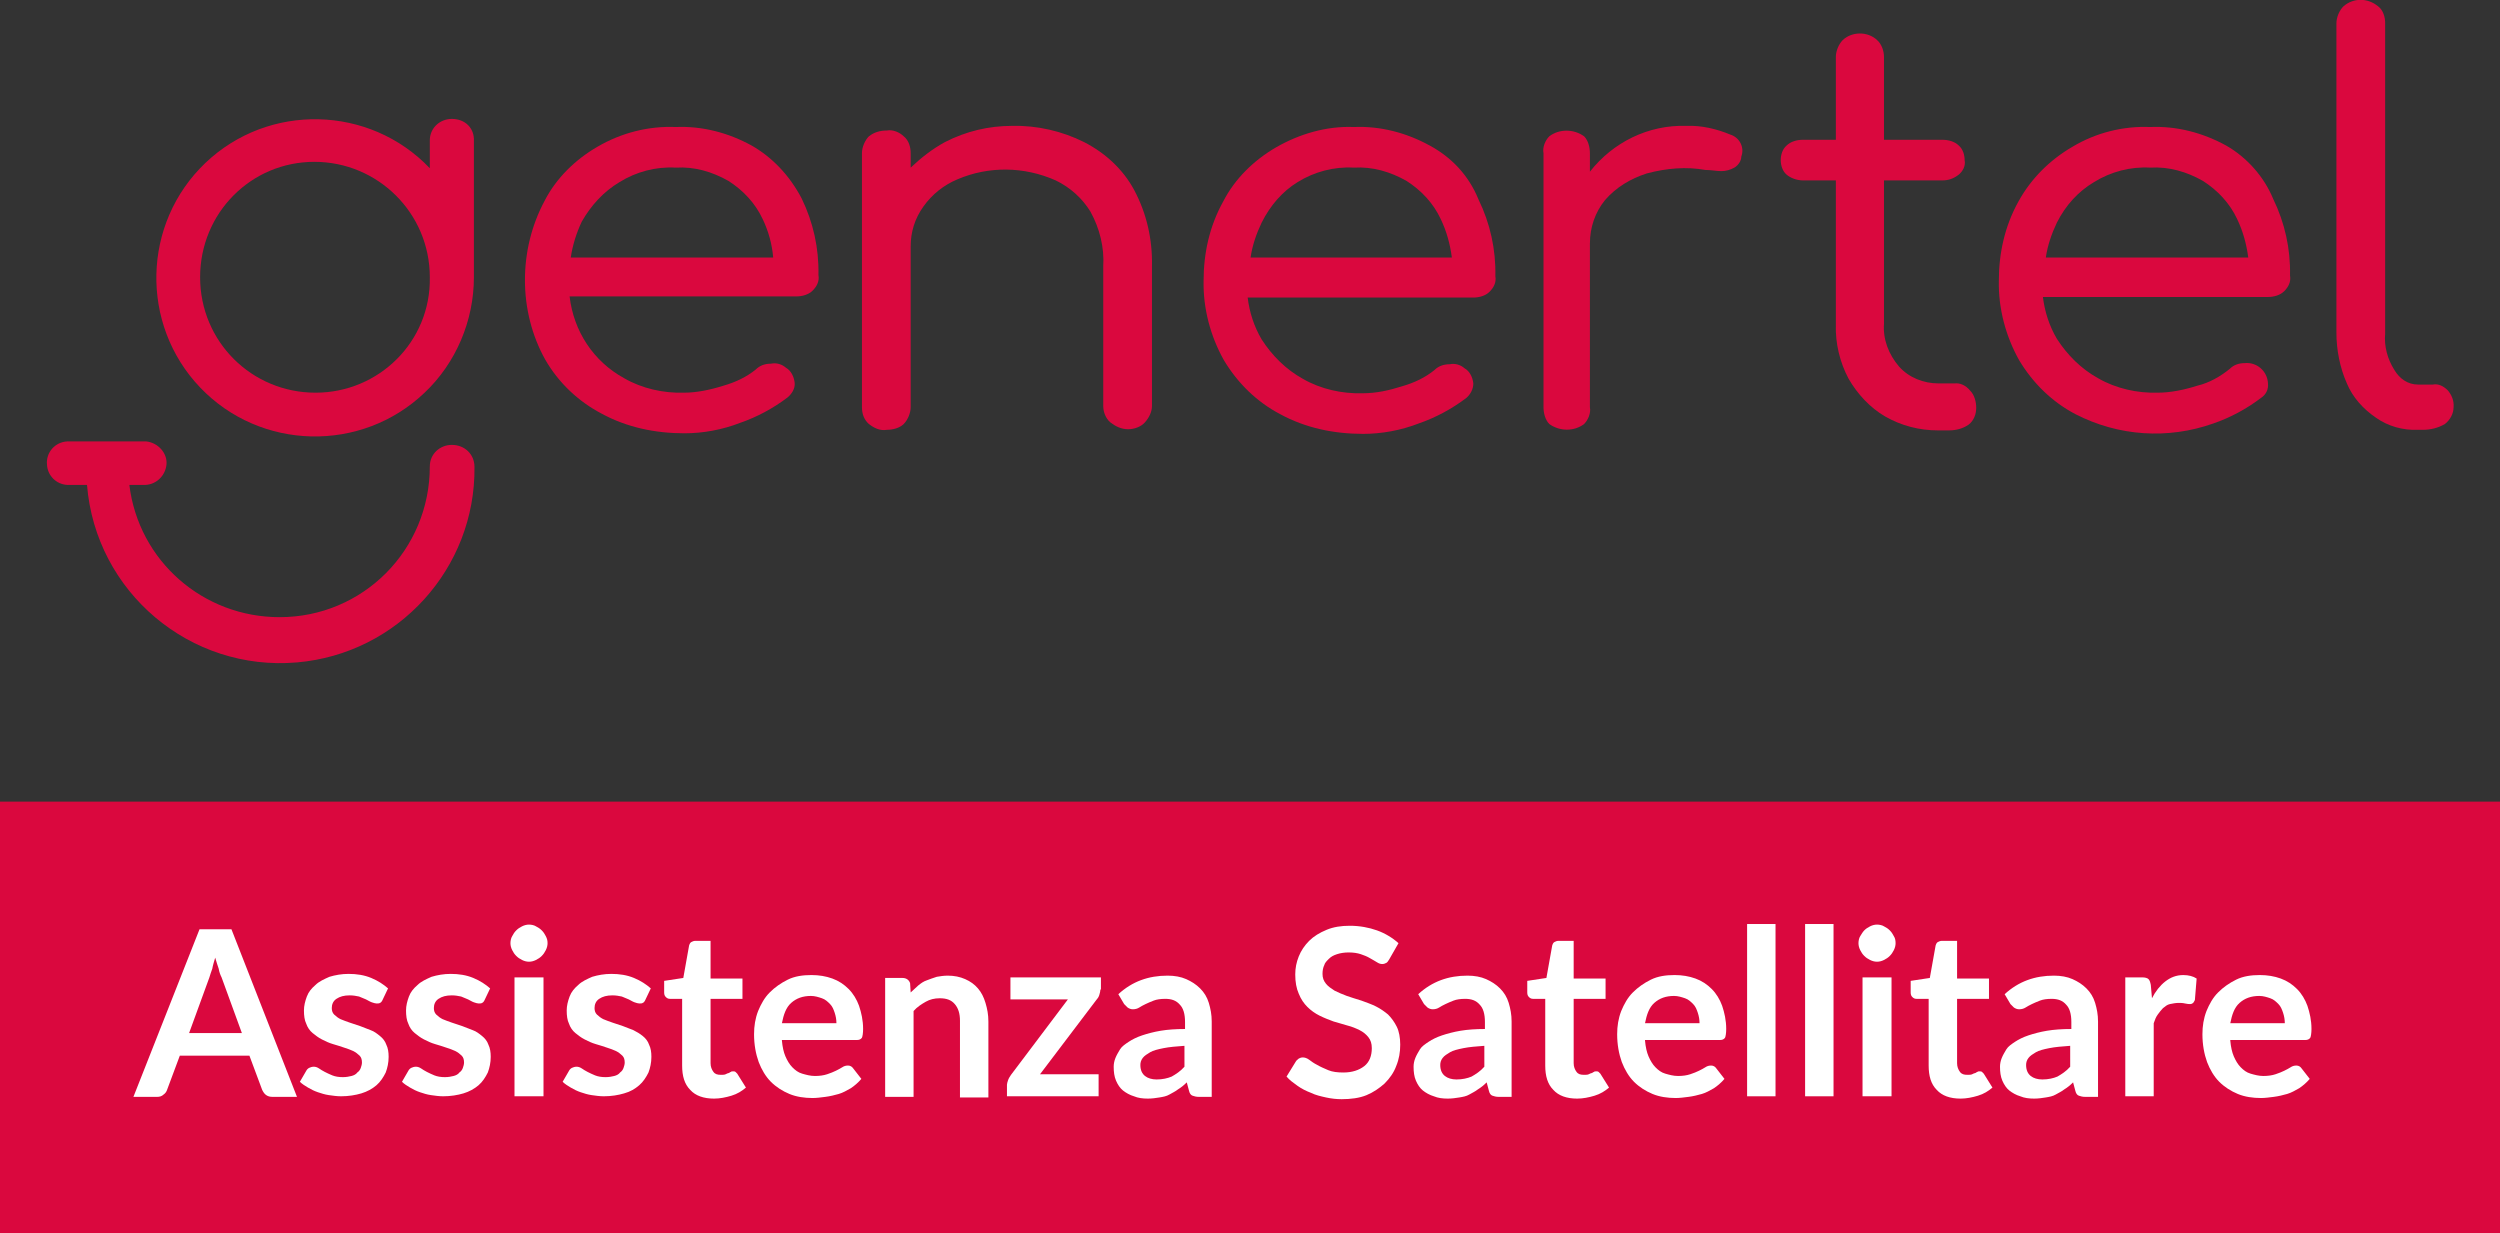
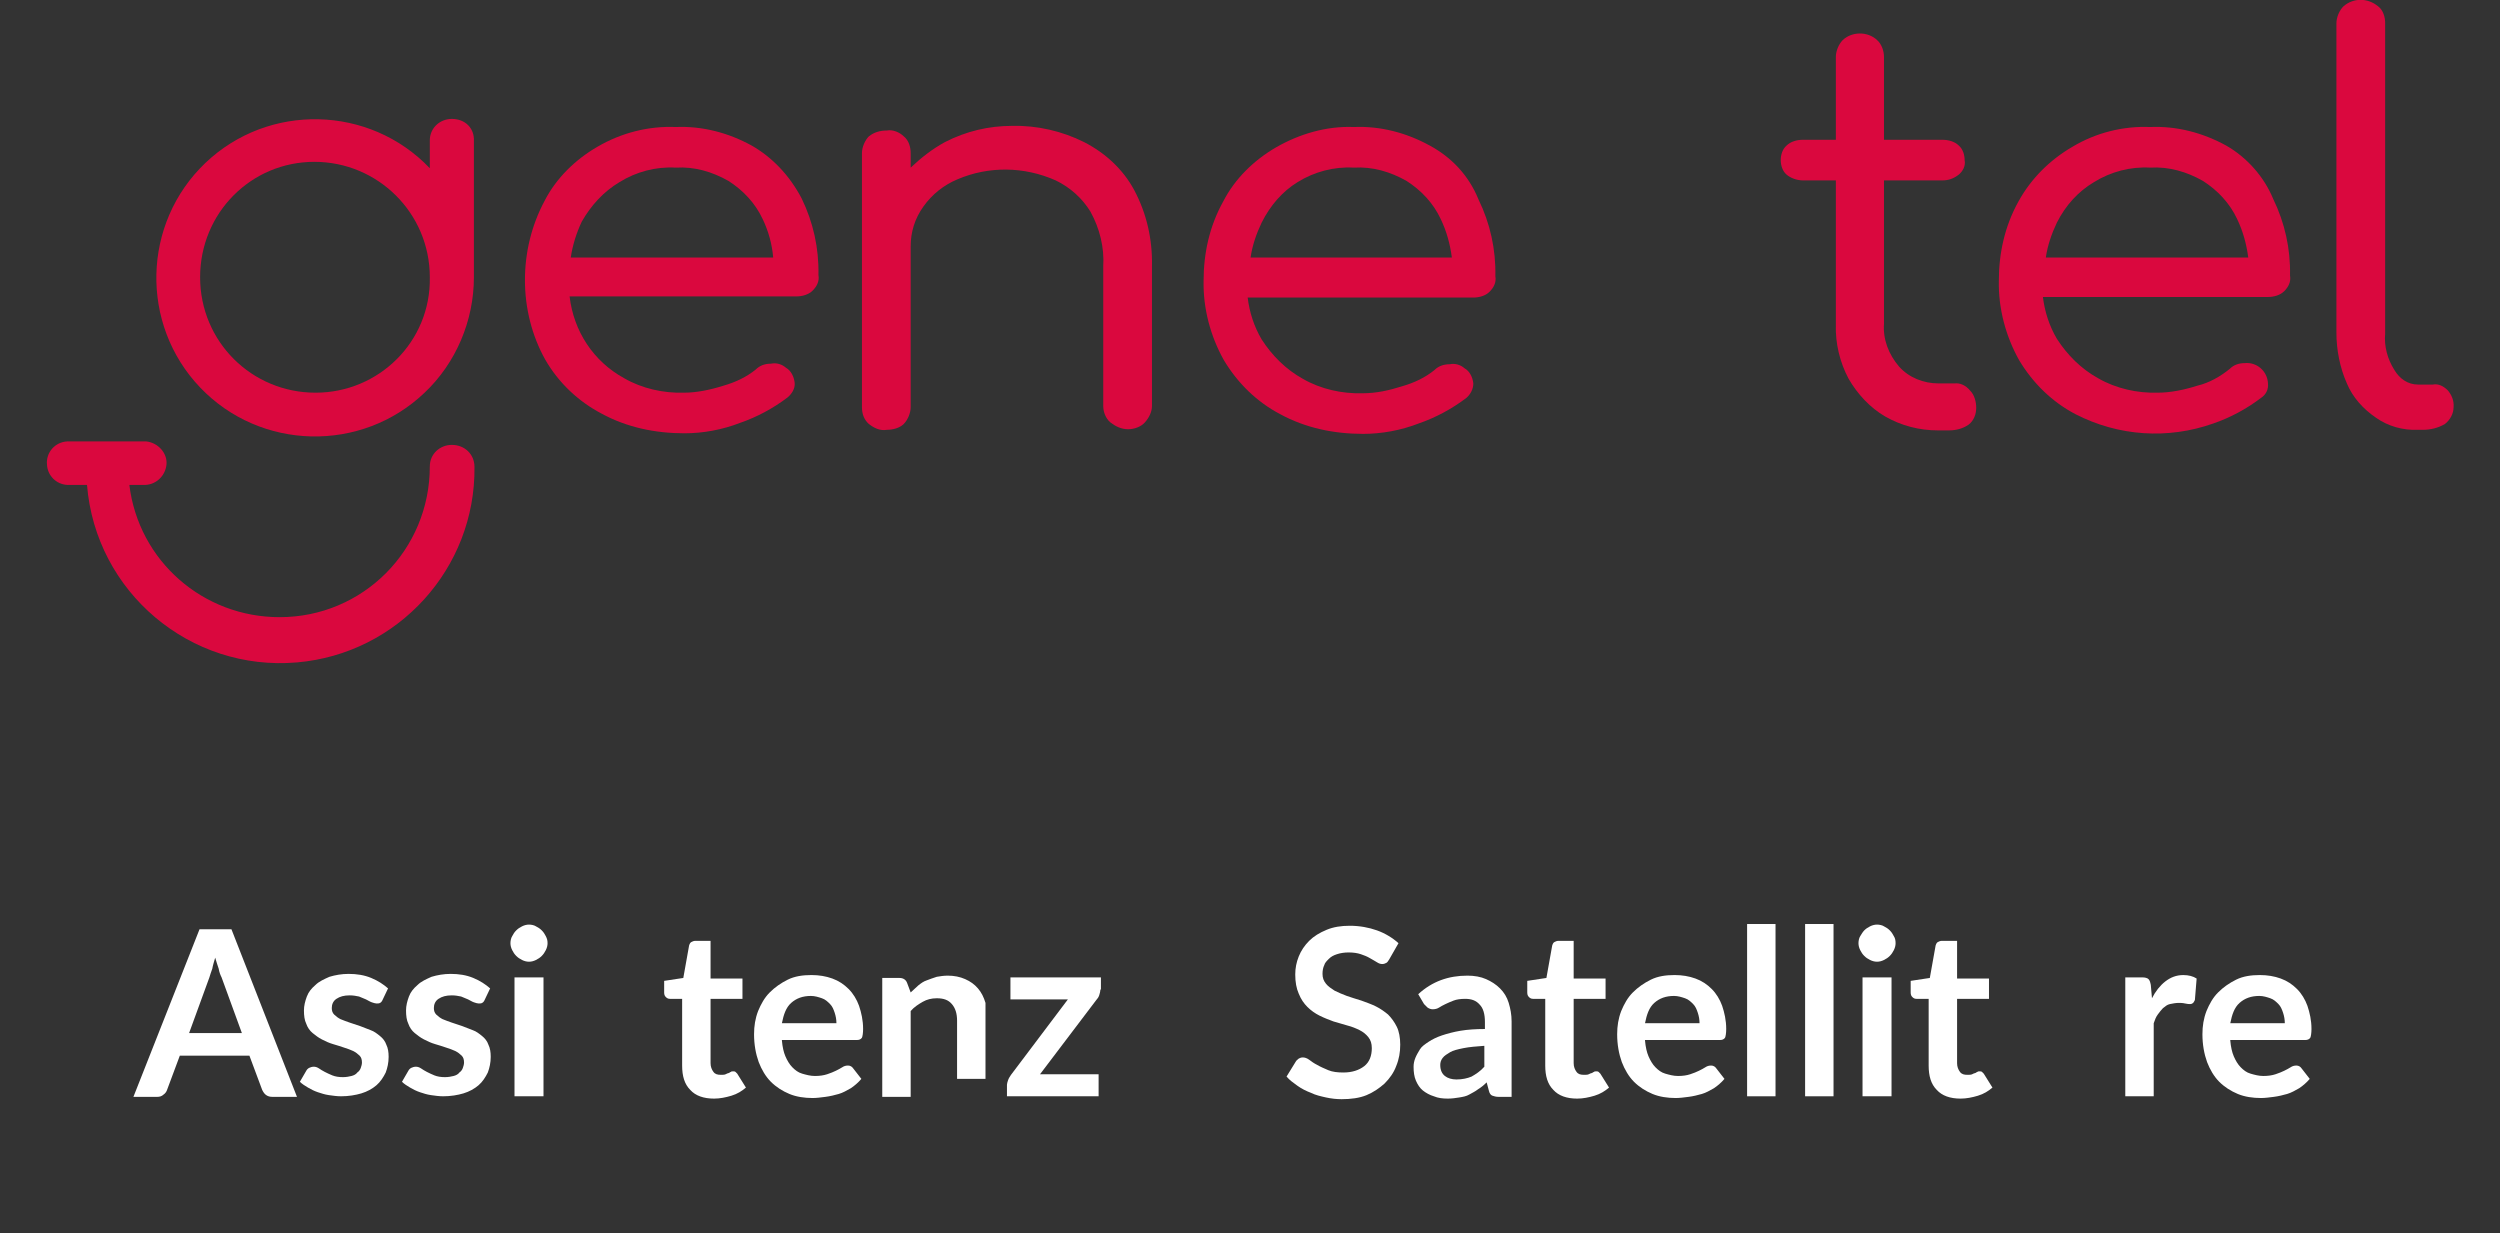
<svg xmlns="http://www.w3.org/2000/svg" version="1.1" id="Livello_1" x="0px" y="0px" viewBox="0 0 431 212.6" style="enable-background:new 0 0 431 212.6;" xml:space="preserve">
  <rect x="0" y="0" width="431" height="212.6" fill="#333333" stroke="none" />
  <style type="text/css">
	.st0{fill:#DA083E;}
	.st1{enable-background:new    ;}
	.st2{fill:#FFFFFF;}
</style>
  <g>
-     <rect y="138.2" class="st0" width="431" height="74.4" />
    <g>
      <path class="st0" d="M77.9,76.7c-2.1,0-3.8,1.6-3.8,3.7l0,0c0,14.4-11.5,26-25.9,26c-13.2,0-24.3-9.7-25.9-22.8h2.4    c2.1,0.1,3.8-1.5,4-3.5s-1.5-3.8-3.5-4H11.6c-2.1,0.1-3.7,1.9-3.5,4c0.1,1.9,1.6,3.4,3.5,3.5H15c1.5,18.5,17.8,32.2,36.2,30.6    C68.6,112.7,82,98,81.8,80.5C81.8,78.3,80.1,76.7,77.9,76.7L77.9,76.7L77.9,76.7z" />
      <path class="st0" d="M77.9,20.5c-2.1,0-3.8,1.6-3.8,3.7l0,0V29c-10.4-10.9-27.8-11.3-38.7-0.9s-11.3,27.8-0.9,38.7    s27.8,11.3,38.7,0.9c5.4-5.1,8.5-12.4,8.5-19.9V24.3C81.8,22.1,80.2,20.5,77.9,20.5L77.9,20.5L77.9,20.5z M54.4,67.7    c-11,0-19.9-8.8-19.9-19.9s8.8-19.9,19.7-19.9s19.9,8.8,19.9,19.9l0,0C74.3,58.9,65.3,67.7,54.4,67.7z" />
      <path class="st0" d="M129.6,25.1c-4-2.2-8.5-3.4-13.1-3.2c-4.7-0.2-9.4,1-13.5,3.4c-3.8,2.2-7.1,5.4-9.1,9.3    c-2.3,4.3-3.4,9-3.4,13.7c0,4.8,1.2,9.6,3.5,13.7c2.3,4,5.7,7.2,9.7,9.3c4.4,2.4,9.3,3.4,14.3,3.4c3.2,0,6.5-0.6,9.6-1.8    c2.9-1,5.7-2.5,8.2-4.4c0.7-0.6,1.3-1.5,1.2-2.5s-0.6-2.1-1.5-2.6c-0.7-0.6-1.6-0.9-2.6-0.7c-1,0-1.9,0.3-2.6,1    c-1.6,1.3-3.5,2.2-5.6,2.8c-2.2,0.7-4.6,1.2-6.8,1.2c-3.5,0.1-7.2-0.7-10.3-2.5c-5.3-2.9-8.7-8.1-9.4-14.1h39.1c1,0,2.1-0.3,2.8-1    s1.2-1.6,1-2.7c0.1-4.6-0.9-9.1-2.9-13.2C136.1,30.2,133.1,27.1,129.6,25.1L129.6,25.1z M106.8,31.4c2.9-1.8,6.3-2.7,9.7-2.5    c3.2-0.2,6.3,0.7,9.1,2.3c2.5,1.6,4.6,3.8,5.9,6.6c1,2.1,1.6,4.3,1.8,6.6H98.4c0.3-2.1,1-4.3,1.9-6.2    C101.9,35.4,104.1,33,106.8,31.4L106.8,31.4z" />
      <path class="st0" d="M186.9,24.5c-3.8-1.9-8.1-2.9-12.4-2.8c-4,0-7.9,0.9-11.6,2.8c-2.2,1.2-4.1,2.7-5.9,4.4v-2.5    c0-1-0.3-2.2-1.2-2.9c-0.7-0.7-1.9-1.2-2.9-1c-1.2,0-2.2,0.3-3.1,1c-0.7,0.7-1.2,1.9-1.2,2.9v43.8c0,1.2,0.4,2.2,1.2,2.9    c0.9,0.7,1.9,1.2,3.1,1c1,0,2.2-0.3,2.9-1s1.2-1.9,1.2-2.9V42.5c0-2.5,0.7-4.8,2.2-6.9s3.5-3.7,5.9-4.7c5.4-2.3,11.5-2.2,16.9,0.2    c2.5,1.2,4.6,3.1,6,5.4c1.6,2.9,2.4,6.2,2.2,9.4V70c0,1,0.4,2.1,1.2,2.8c0.9,0.7,1.9,1.2,3.1,1.2c1,0,2.2-0.4,2.9-1.2    s1.2-1.8,1.2-2.8V45.9c0.1-4.6-0.9-9.1-3.1-13.2C193.6,29.2,190.6,26.4,186.9,24.5L186.9,24.5L186.9,24.5z" />
      <path class="st0" d="M246.5,25.1c-4-2.2-8.5-3.4-13.1-3.2c-4.7-0.2-9.4,1.2-13.4,3.5c-3.8,2.2-7.1,5.4-9.1,9.3    c-2.4,4.3-3.4,9-3.4,13.7c-0.1,4.8,1.2,9.6,3.5,13.7c2.4,4,5.7,7.2,9.7,9.3c4.4,2.4,9.3,3.4,14.3,3.4c3.2,0,6.5-0.6,9.6-1.8    c2.9-1,5.7-2.5,8.2-4.4c0.7-0.6,1.2-1.5,1.2-2.5c-0.1-1-0.6-2.1-1.5-2.6c-0.7-0.6-1.6-0.9-2.6-0.7c-1,0-1.9,0.3-2.6,1    c-1.6,1.3-3.5,2.2-5.6,2.8c-2.2,0.7-4.4,1.2-6.8,1.2c-3.5,0.1-7.2-0.7-10.3-2.5c-2.9-1.6-5.3-4-7.1-6.8c-1.3-2.2-2.1-4.7-2.4-7.2    H254c1,0,2.1-0.3,2.8-1s1.2-1.6,1-2.7c0.1-4.6-0.9-9.1-2.9-13.2C253.2,30.2,250.2,27.1,246.5,25.1L246.5,25.1L246.5,25.1z     M223.7,31.4c2.9-1.8,6.3-2.7,9.7-2.5c3.2-0.2,6.3,0.7,9.1,2.3c2.5,1.6,4.6,3.8,5.9,6.6c1,2.1,1.6,4.3,1.9,6.6h-34.7    c0.3-2.1,1-4.1,1.9-6C219,35.4,221.1,33,223.7,31.4L223.7,31.4L223.7,31.4z" />
-       <path class="st0" d="M298.3,23.2c-2.4-1-5-1.6-7.6-1.5c-6.5-0.2-12.6,2.8-16.6,7.9v-3.2c0-1-0.3-2.2-1-2.9c-1.8-1.3-4.3-1.3-6,0    c-0.7,0.7-1.2,1.9-1,2.9v43.8c0,1,0.3,2.2,1,2.9c1.8,1.3,4.3,1.3,6,0c0.7-0.7,1.2-1.9,1-2.9V42c0-2.8,0.9-5.4,2.6-7.5    c1.9-2.2,4.4-3.7,7.2-4.6c3.4-0.9,6.8-1.2,10.1-0.6c1,0,1.9,0.2,2.8,0.2c0.7,0,1.5-0.2,2.2-0.6s1.2-1.2,1.2-1.9    C300.8,25.4,299.9,23.7,298.3,23.2L298.3,23.2z" />
      <path class="st0" d="M337,66.1h-2.8c-2.6,0-5.1-1-6.8-2.9c-1.8-2.1-2.8-4.7-2.6-7.4V31.1h10.1c1,0,1.9-0.3,2.8-1    c0.7-0.6,1.2-1.5,1-2.5c0-0.9-0.3-1.9-1-2.5c-0.7-0.7-1.8-1-2.8-1h-10.1V9.8c0-1-0.4-2.2-1.2-2.9c-1.6-1.5-4.3-1.5-5.9,0    c-0.7,0.7-1.2,1.9-1.2,2.9v14.3h-5.7c-1,0-2.1,0.3-2.8,1c-0.7,0.6-1,1.6-1,2.5s0.3,1.9,1,2.5s1.8,1,2.8,1h5.7V56    c-0.1,3.2,0.7,6.5,2.2,9.3c1.5,2.6,3.7,5,6.3,6.5c2.8,1.6,5.9,2.4,9.1,2.4h1.9c1.2,0,2.4-0.3,3.4-1c0.9-0.7,1.3-1.8,1.3-2.9    c0-1-0.3-2.2-1-2.9C338.9,66.4,337.9,66,337,66.1L337,66.1L337,66.1z" />
      <path class="st0" d="M383.8,25.1c-4-2.2-8.5-3.4-13.1-3.2c-4.7-0.2-9.4,1-13.4,3.4c-3.8,2.2-7.1,5.4-9.3,9.4    c-2.4,4.3-3.4,9-3.4,13.7c-0.1,4.8,1.2,9.6,3.5,13.7c2.4,4,5.7,7.2,9.7,9.3c7.4,3.8,15.9,4.4,23.8,1.6c2.9-1,5.7-2.5,8.2-4.4    c0.9-0.6,1.3-1.5,1.2-2.5c-0.1-2.1-1.9-3.7-4-3.5l0,0c-1,0-1.9,0.3-2.6,1c-1.6,1.3-3.5,2.4-5.6,2.9c-2.2,0.7-4.6,1.2-6.8,1.2    c-3.5,0.1-7.2-0.7-10.3-2.5c-2.9-1.6-5.3-4-7.1-6.8c-1.3-2.2-2.1-4.7-2.4-7.2H391c1,0,2.1-0.3,2.8-1s1.2-1.6,1-2.7    c0.1-4.6-0.9-9.1-2.9-13.2C390.3,30.4,387.3,27.1,383.8,25.1L383.8,25.1L383.8,25.1z M361,31.4c2.9-1.8,6.3-2.7,9.7-2.5    c3.2-0.2,6.3,0.7,9.1,2.3c2.5,1.6,4.6,3.8,5.9,6.6c1,2.1,1.6,4.3,1.9,6.6h-34.9c0.3-2.1,1-4.1,1.9-6C356.1,35.4,358.3,33,361,31.4    L361,31.4L361,31.4z" />
      <path class="st0" d="M422,67.3c-0.7-0.7-1.6-1.2-2.6-1h-2.5c-1.8,0-3.2-1-4.1-2.5c-1.2-1.9-1.8-4.1-1.6-6.3V4c0-1-0.3-2.2-1.2-2.9    c-1.8-1.5-4.3-1.5-6,0c-0.7,0.7-1.2,1.9-1.2,2.9v53.4c0,2.9,0.6,6,1.8,8.7c1,2.4,2.8,4.4,5,5.9c2.1,1.5,4.7,2.2,7.2,2.1h0.9    c1.3,0,2.6-0.3,3.8-1c0.9-0.7,1.5-1.8,1.5-2.9C423.1,69,422.6,68,422,67.3L422,67.3z" />
    </g>
    <g>
      <g>
        <g class="st1">
          <path class="st2" d="M51.2,189.1H47c-0.5,0-0.8-0.1-1.1-0.3s-0.5-0.5-0.7-0.9L43,182H31l-2.2,5.9c-0.1,0.3-0.3,0.6-0.6,0.8      c-0.3,0.3-0.7,0.4-1.1,0.4H23l11.4-28.9h5.5L51.2,189.1z M41.7,178.1l-3.5-9.6c-0.2-0.4-0.4-0.9-0.5-1.5      c-0.2-0.6-0.4-1.2-0.6-1.9c-0.2,0.7-0.4,1.3-0.5,1.9c-0.2,0.6-0.4,1.1-0.5,1.5l-3.5,9.6H41.7z" />
          <path class="st2" d="M65.9,172.5c-0.1,0.2-0.3,0.4-0.4,0.4c-0.1,0.1-0.3,0.1-0.6,0.1c-0.2,0-0.5-0.1-0.8-0.2      c-0.3-0.1-0.6-0.3-1-0.5s-0.8-0.3-1.2-0.5c-0.5-0.1-1-0.2-1.6-0.2c-1,0-1.7,0.2-2.3,0.6s-0.8,1-0.8,1.6c0,0.4,0.1,0.8,0.4,1.1      c0.3,0.3,0.7,0.6,1.1,0.8c0.5,0.2,1,0.4,1.6,0.6c0.6,0.2,1.2,0.4,1.8,0.6c0.6,0.2,1.2,0.5,1.8,0.7c0.6,0.2,1.1,0.6,1.6,1      s0.9,0.9,1.1,1.5c0.3,0.6,0.4,1.3,0.4,2.1c0,1-0.2,1.9-0.5,2.7c-0.4,0.8-0.9,1.6-1.6,2.2c-0.7,0.6-1.6,1.1-2.6,1.4      c-1,0.3-2.2,0.5-3.5,0.5c-0.7,0-1.4-0.1-2.1-0.2s-1.3-0.3-1.9-0.5c-0.6-0.2-1.2-0.5-1.7-0.8s-1-0.6-1.4-1l1.1-1.9      c0.1-0.2,0.3-0.4,0.5-0.5s0.5-0.2,0.8-0.2s0.6,0.1,0.9,0.3c0.3,0.2,0.6,0.4,1,0.6c0.4,0.2,0.8,0.4,1.3,0.6      c0.5,0.2,1.1,0.3,1.8,0.3c0.6,0,1.1-0.1,1.5-0.2c0.4-0.1,0.8-0.3,1-0.6c0.3-0.2,0.5-0.5,0.6-0.8s0.2-0.6,0.2-0.9      c0-0.5-0.1-0.9-0.4-1.2c-0.3-0.3-0.7-0.6-1.1-0.8s-1-0.4-1.6-0.6c-0.6-0.2-1.2-0.4-1.9-0.6s-1.3-0.5-1.9-0.8      c-0.6-0.3-1.1-0.7-1.6-1.1c-0.5-0.4-0.9-1-1.1-1.6c-0.3-0.6-0.4-1.4-0.4-2.3c0-0.8,0.2-1.6,0.5-2.4c0.3-0.8,0.8-1.4,1.5-2      c0.6-0.6,1.5-1,2.4-1.4c1-0.3,2.1-0.5,3.3-0.5c1.4,0,2.7,0.2,3.9,0.7c1.2,0.5,2.1,1.1,2.9,1.8L65.9,172.5z" />
          <path class="st2" d="M83.5,172.5c-0.1,0.2-0.3,0.4-0.4,0.4c-0.1,0.1-0.3,0.1-0.6,0.1c-0.2,0-0.5-0.1-0.8-0.2      c-0.3-0.1-0.6-0.3-1-0.5s-0.8-0.3-1.2-0.5c-0.5-0.1-1-0.2-1.6-0.2c-1,0-1.7,0.2-2.3,0.6s-0.8,1-0.8,1.6c0,0.4,0.1,0.8,0.4,1.1      s0.7,0.6,1.1,0.8c0.5,0.2,1,0.4,1.6,0.6c0.6,0.2,1.2,0.4,1.8,0.6c0.6,0.2,1.2,0.5,1.8,0.7s1.1,0.6,1.6,1s0.9,0.9,1.1,1.5      c0.3,0.6,0.4,1.3,0.4,2.1c0,1-0.2,1.9-0.5,2.7c-0.4,0.8-0.9,1.6-1.6,2.2c-0.7,0.6-1.6,1.1-2.6,1.4c-1,0.3-2.2,0.5-3.5,0.5      c-0.7,0-1.4-0.1-2.1-0.2s-1.3-0.3-1.9-0.5s-1.2-0.5-1.7-0.8s-1-0.6-1.4-1l1.1-1.9c0.1-0.2,0.3-0.4,0.5-0.5s0.5-0.2,0.8-0.2      s0.6,0.1,0.9,0.3s0.6,0.4,1,0.6c0.4,0.2,0.8,0.4,1.3,0.6c0.5,0.2,1.1,0.3,1.8,0.3c0.6,0,1.1-0.1,1.5-0.2c0.4-0.1,0.8-0.3,1-0.6      c0.3-0.2,0.5-0.5,0.6-0.8s0.2-0.6,0.2-0.9c0-0.5-0.1-0.9-0.4-1.2s-0.7-0.6-1.1-0.8s-1-0.4-1.6-0.6c-0.6-0.2-1.2-0.4-1.9-0.6      s-1.3-0.5-1.9-0.8s-1.1-0.7-1.6-1.1c-0.5-0.4-0.9-1-1.1-1.6c-0.3-0.6-0.4-1.4-0.4-2.3c0-0.8,0.2-1.6,0.5-2.4      c0.3-0.8,0.8-1.4,1.5-2c0.6-0.6,1.5-1,2.4-1.4c1-0.3,2.1-0.5,3.3-0.5c1.4,0,2.7,0.2,3.9,0.7c1.2,0.5,2.1,1.1,2.9,1.8L83.5,172.5      z" />
          <path class="st2" d="M94.4,162.6c0,0.4-0.1,0.8-0.3,1.2s-0.4,0.7-0.7,1c-0.3,0.3-0.6,0.5-1,0.7s-0.8,0.3-1.2,0.3      c-0.4,0-0.8-0.1-1.2-0.3c-0.4-0.2-0.7-0.4-1-0.7s-0.5-0.6-0.7-1S88,163,88,162.6s0.1-0.9,0.3-1.2c0.2-0.4,0.4-0.7,0.7-1      c0.3-0.3,0.6-0.5,1-0.7s0.8-0.3,1.2-0.3c0.4,0,0.9,0.1,1.2,0.3c0.4,0.2,0.7,0.4,1,0.7s0.5,0.6,0.7,1S94.4,162.1,94.4,162.6z       M93.7,168.5V189h-5v-20.5H93.7z" />
-           <path class="st2" d="M111.2,172.5c-0.1,0.2-0.3,0.4-0.4,0.4c-0.1,0.1-0.3,0.1-0.6,0.1c-0.2,0-0.5-0.1-0.8-0.2      c-0.3-0.1-0.6-0.3-1-0.5s-0.8-0.3-1.2-0.5c-0.5-0.1-1-0.2-1.6-0.2c-1,0-1.7,0.2-2.3,0.6s-0.8,1-0.8,1.6c0,0.4,0.1,0.8,0.4,1.1      s0.7,0.6,1.1,0.8c0.5,0.2,1,0.4,1.6,0.6c0.6,0.2,1.2,0.4,1.8,0.6c0.6,0.2,1.2,0.5,1.8,0.7c0.6,0.3,1.1,0.6,1.6,1      s0.9,0.9,1.1,1.5c0.3,0.6,0.4,1.3,0.4,2.1c0,1-0.2,1.9-0.5,2.7c-0.4,0.8-0.9,1.6-1.6,2.2c-0.7,0.6-1.5,1.1-2.6,1.4      c-1,0.3-2.2,0.5-3.5,0.5c-0.7,0-1.4-0.1-2.1-0.2s-1.3-0.3-1.9-0.5s-1.2-0.5-1.7-0.8s-1-0.6-1.4-1l1.1-1.9      c0.1-0.2,0.3-0.4,0.5-0.5s0.5-0.2,0.8-0.2s0.6,0.1,0.9,0.3s0.6,0.4,1,0.6c0.4,0.2,0.8,0.4,1.3,0.6c0.5,0.2,1.1,0.3,1.8,0.3      c0.6,0,1.1-0.1,1.5-0.2c0.4-0.1,0.8-0.3,1-0.6c0.3-0.2,0.5-0.5,0.6-0.8s0.2-0.6,0.2-0.9c0-0.5-0.1-0.9-0.4-1.2s-0.7-0.6-1.1-0.8      s-1-0.4-1.6-0.6c-0.6-0.2-1.2-0.4-1.9-0.6s-1.3-0.5-1.9-0.8s-1.1-0.7-1.6-1.1c-0.5-0.4-0.9-1-1.1-1.6c-0.3-0.6-0.4-1.4-0.4-2.3      c0-0.8,0.2-1.6,0.5-2.4c0.3-0.8,0.8-1.4,1.5-2c0.6-0.6,1.5-1,2.4-1.4c1-0.3,2.1-0.5,3.3-0.5c1.4,0,2.7,0.2,3.9,0.7      s2.1,1.1,2.9,1.8L111.2,172.5z" />
          <path class="st2" d="M123.1,189.4c-1.8,0-3.2-0.5-4.1-1.5c-1-1-1.4-2.4-1.4-4.2v-11.5h-2.1c-0.3,0-0.5-0.1-0.7-0.3      s-0.3-0.4-0.3-0.8v-2l3.3-0.5l1-5.6c0.1-0.3,0.2-0.5,0.4-0.6c0.2-0.1,0.4-0.2,0.7-0.2h2.6v6.5h5.5v3.5h-5.5v11.1      c0,0.6,0.2,1.1,0.5,1.5s0.7,0.5,1.3,0.5c0.3,0,0.6,0,0.8-0.1s0.4-0.2,0.5-0.2s0.3-0.2,0.4-0.2c0.1-0.1,0.2-0.1,0.4-0.1      c0.1,0,0.3,0,0.4,0.1s0.2,0.2,0.3,0.3l1.5,2.4c-0.7,0.6-1.5,1.1-2.5,1.4S124.1,189.4,123.1,189.4z" />
          <path class="st2" d="M134.8,179.4c0.1,1.1,0.3,2,0.6,2.7s0.7,1.4,1.2,1.9s1,0.9,1.7,1.1c0.7,0.2,1.4,0.4,2.2,0.4      s1.5-0.1,2.1-0.3s1.1-0.4,1.5-0.6c0.4-0.2,0.8-0.4,1.1-0.6s0.6-0.3,1-0.3s0.7,0.2,0.9,0.5l1.4,1.8c-0.5,0.6-1.2,1.2-1.8,1.6      c-0.7,0.4-1.4,0.8-2.1,1s-1.5,0.4-2.3,0.5s-1.5,0.2-2.2,0.2c-1.4,0-2.8-0.2-4-0.7s-2.3-1.2-3.2-2.1c-0.9-0.9-1.6-2.1-2.1-3.4      c-0.5-1.4-0.8-3-0.8-4.8c0-1.4,0.2-2.7,0.7-4c0.5-1.2,1.1-2.3,2-3.2s1.9-1.6,3.1-2.2s2.6-0.8,4.1-0.8c1.3,0,2.5,0.2,3.6,0.6      c1.1,0.4,2,1,2.8,1.8s1.4,1.8,1.8,2.9c0.4,1.2,0.7,2.5,0.7,4c0,0.7-0.1,1.3-0.2,1.5c-0.2,0.3-0.5,0.4-0.9,0.4h-12.9V179.4z       M144.2,176.4c0-0.6-0.1-1.2-0.3-1.8s-0.4-1.1-0.8-1.5s-0.8-0.8-1.4-1c-0.6-0.2-1.2-0.4-1.9-0.4c-1.4,0-2.5,0.4-3.4,1.2      s-1.3,2-1.6,3.5H144.2z" />
-           <path class="st2" d="M157,171.1c0.4-0.4,0.9-0.8,1.3-1.2c0.5-0.4,0.9-0.7,1.5-0.9c0.5-0.2,1.1-0.4,1.7-0.6      c0.6-0.1,1.2-0.2,1.9-0.2c1.1,0,2.1,0.2,3,0.6c0.9,0.4,1.6,0.9,2.2,1.6s1,1.5,1.3,2.5s0.5,2,0.5,3.2v13.1h-4.9V176      c0-1.3-0.3-2.2-0.9-2.9s-1.4-1-2.6-1c-0.9,0-1.7,0.2-2.4,0.6c-0.7,0.4-1.5,0.9-2.1,1.6v14.8h-4.9v-20.5h3c0.6,0,1.1,0.3,1.3,0.9      L157,171.1z" />
+           <path class="st2" d="M157,171.1c0.4-0.4,0.9-0.8,1.3-1.2c0.5-0.4,0.9-0.7,1.5-0.9c0.5-0.2,1.1-0.4,1.7-0.6      c0.6-0.1,1.2-0.2,1.9-0.2c1.1,0,2.1,0.2,3,0.6c0.9,0.4,1.6,0.9,2.2,1.6s1,1.5,1.3,2.5v13.1h-4.9V176      c0-1.3-0.3-2.2-0.9-2.9s-1.4-1-2.6-1c-0.9,0-1.7,0.2-2.4,0.6c-0.7,0.4-1.5,0.9-2.1,1.6v14.8h-4.9v-20.5h3c0.6,0,1.1,0.3,1.3,0.9      L157,171.1z" />
          <path class="st2" d="M189.7,170.6c0,0.3-0.1,0.7-0.2,1s-0.3,0.6-0.5,0.8l-9.7,12.8h10.1v3.8h-15.8v-2c0-0.2,0.1-0.5,0.2-0.8      c0.1-0.3,0.3-0.6,0.5-0.9l9.8-13h-9.9v-3.8h15.6v2.1H189.7z" />
-           <path class="st2" d="M192.8,171.4c2.4-2.2,5.2-3.2,8.5-3.2c1.2,0,2.3,0.2,3.2,0.6c0.9,0.4,1.7,0.9,2.4,1.6s1.2,1.5,1.5,2.5      s0.5,2,0.5,3.2v13h-2.2c-0.5,0-0.8-0.1-1.1-0.2c-0.3-0.1-0.5-0.4-0.6-0.8l-0.4-1.5c-0.5,0.5-1,0.9-1.5,1.2      c-0.5,0.4-1,0.6-1.5,0.9s-1.1,0.4-1.7,0.5s-1.3,0.2-2,0.2c-0.9,0-1.7-0.1-2.4-0.4c-0.7-0.2-1.4-0.6-1.9-1s-0.9-1-1.2-1.7      s-0.4-1.5-0.4-2.4c0-0.5,0.1-1,0.3-1.5s0.5-1,0.8-1.5s0.9-0.9,1.5-1.3c0.6-0.4,1.4-0.8,2.3-1.1s2-0.6,3.2-0.8s2.6-0.3,4.2-0.3      v-1.2c0-1.4-0.3-2.4-0.9-3c-0.6-0.7-1.4-1-2.5-1c-0.8,0-1.5,0.1-2,0.3s-1,0.4-1.4,0.6c-0.4,0.2-0.8,0.4-1.1,0.6      c-0.3,0.2-0.7,0.3-1.1,0.3c-0.3,0-0.6-0.1-0.9-0.3c-0.2-0.2-0.4-0.4-0.6-0.6L192.8,171.4z M204.2,180.3      c-1.4,0.1-2.6,0.2-3.6,0.4s-1.8,0.4-2.3,0.7s-1,0.6-1.3,1s-0.4,0.8-0.4,1.2c0,0.9,0.3,1.5,0.8,1.9s1.2,0.6,2,0.6      c1,0,1.9-0.2,2.6-0.5c0.7-0.4,1.5-0.9,2.2-1.7V180.3z" />
          <path class="st2" d="M239.5,165.4c-0.2,0.3-0.3,0.5-0.5,0.6s-0.4,0.2-0.7,0.2s-0.6-0.1-0.9-0.3c-0.3-0.2-0.7-0.4-1.2-0.7      s-1-0.5-1.6-0.7s-1.3-0.3-2.1-0.3c-0.7,0-1.4,0.1-2,0.3s-1,0.4-1.4,0.8s-0.7,0.7-0.8,1.1c-0.2,0.4-0.3,0.9-0.3,1.5      c0,0.7,0.2,1.2,0.6,1.7c0.4,0.5,0.9,0.8,1.5,1.2c0.6,0.3,1.3,0.6,2.1,0.9c0.8,0.3,1.6,0.5,2.5,0.8c0.8,0.3,1.7,0.6,2.5,1      s1.5,0.9,2.1,1.4c0.6,0.6,1.1,1.3,1.5,2.1s0.6,1.9,0.6,3.1c0,1.3-0.2,2.5-0.7,3.7c-0.4,1.1-1.1,2.1-2,3c-0.9,0.8-1.9,1.5-3.1,2      s-2.7,0.7-4.3,0.7c-0.9,0-1.8-0.1-2.7-0.3s-1.8-0.4-2.6-0.8c-0.8-0.3-1.6-0.7-2.3-1.2s-1.4-1-1.9-1.6l1.6-2.6      c0.1-0.2,0.3-0.3,0.5-0.5c0.2-0.1,0.4-0.2,0.7-0.2s0.7,0.1,1.1,0.4s0.8,0.6,1.4,0.9c0.5,0.3,1.2,0.6,1.9,0.9      c0.7,0.3,1.6,0.4,2.6,0.4c1.5,0,2.7-0.4,3.6-1.1s1.3-1.8,1.3-3.1c0-0.8-0.2-1.4-0.6-1.9c-0.4-0.5-0.9-0.9-1.5-1.2      s-1.3-0.6-2.1-0.8s-1.6-0.5-2.4-0.7c-0.8-0.3-1.6-0.6-2.4-1c-0.8-0.4-1.5-0.9-2.1-1.5s-1.1-1.3-1.5-2.3c-0.4-0.9-0.6-2-0.6-3.3      c0-1.1,0.2-2.1,0.6-3.1c0.4-1,1-1.9,1.8-2.7s1.8-1.4,3-1.9s2.5-0.7,4-0.7c1.7,0,3.3,0.3,4.7,0.8s2.7,1.3,3.7,2.2L239.5,165.4z" />
          <path class="st2" d="M244.5,171.4c2.4-2.2,5.2-3.2,8.5-3.2c1.2,0,2.3,0.2,3.2,0.6c0.9,0.4,1.7,0.9,2.4,1.6s1.2,1.5,1.5,2.5      s0.5,2,0.5,3.2v13h-2.2c-0.5,0-0.8-0.1-1.1-0.2c-0.3-0.1-0.5-0.4-0.6-0.8l-0.4-1.5c-0.5,0.5-1,0.9-1.5,1.2      c-0.5,0.4-1,0.6-1.5,0.9s-1.1,0.4-1.7,0.5s-1.3,0.2-2,0.2c-0.9,0-1.7-0.1-2.4-0.4c-0.7-0.2-1.4-0.6-1.9-1s-0.9-1-1.2-1.7      s-0.4-1.5-0.4-2.4c0-0.5,0.1-1,0.3-1.5s0.5-1,0.8-1.5s0.9-0.9,1.5-1.3c0.6-0.4,1.4-0.8,2.3-1.1s2-0.6,3.2-0.8s2.6-0.3,4.2-0.3      v-1.2c0-1.4-0.3-2.4-0.9-3c-0.6-0.7-1.4-1-2.5-1c-0.8,0-1.5,0.1-2,0.3s-1,0.4-1.4,0.6c-0.4,0.2-0.8,0.4-1.1,0.6      c-0.3,0.2-0.7,0.3-1.1,0.3c-0.3,0-0.6-0.1-0.9-0.3c-0.2-0.2-0.4-0.4-0.6-0.6L244.5,171.4z M255.9,180.3      c-1.4,0.1-2.6,0.2-3.6,0.4s-1.8,0.4-2.3,0.7s-1,0.6-1.3,1s-0.4,0.8-0.4,1.2c0,0.9,0.3,1.5,0.8,1.9s1.2,0.6,2,0.6      c1,0,1.9-0.2,2.6-0.5c0.7-0.4,1.5-0.9,2.2-1.7V180.3z" />
          <path class="st2" d="M271.9,189.4c-1.8,0-3.2-0.5-4.1-1.5c-1-1-1.4-2.4-1.4-4.2v-11.5h-2.1c-0.3,0-0.5-0.1-0.7-0.3      s-0.3-0.4-0.3-0.8v-2l3.3-0.5l1-5.6c0.1-0.3,0.2-0.5,0.4-0.6c0.2-0.1,0.4-0.2,0.7-0.2h2.6v6.5h5.5v3.5h-5.5v11.1      c0,0.6,0.2,1.1,0.5,1.5s0.7,0.5,1.3,0.5c0.3,0,0.6,0,0.8-0.1s0.4-0.2,0.5-0.2s0.3-0.2,0.4-0.2c0.1-0.1,0.2-0.1,0.4-0.1      c0.1,0,0.3,0,0.4,0.1s0.2,0.2,0.3,0.3l1.5,2.4c-0.7,0.6-1.5,1.1-2.5,1.4S272.9,189.4,271.9,189.4z" />
          <path class="st2" d="M283.6,179.4c0.1,1.1,0.3,2,0.6,2.7s0.7,1.4,1.2,1.9s1,0.9,1.7,1.1c0.7,0.2,1.4,0.4,2.2,0.4      c0.8,0,1.5-0.1,2.1-0.3s1.1-0.4,1.5-0.6c0.4-0.2,0.8-0.4,1.1-0.6s0.6-0.3,1-0.3s0.7,0.2,0.9,0.5l1.4,1.8      c-0.5,0.6-1.2,1.2-1.8,1.6c-0.7,0.4-1.4,0.8-2.1,1s-1.5,0.4-2.3,0.5s-1.5,0.2-2.2,0.2c-1.4,0-2.8-0.2-4-0.7s-2.3-1.2-3.2-2.1      c-0.9-0.9-1.6-2.1-2.1-3.4c-0.5-1.4-0.8-3-0.8-4.8c0-1.4,0.2-2.7,0.7-4c0.5-1.2,1.1-2.3,2-3.2s1.9-1.6,3.1-2.2s2.6-0.8,4.1-0.8      c1.3,0,2.5,0.2,3.6,0.6c1.1,0.4,2,1,2.8,1.8s1.4,1.8,1.8,2.9c0.4,1.2,0.7,2.5,0.7,4c0,0.7-0.1,1.3-0.2,1.5      c-0.2,0.3-0.5,0.4-0.9,0.4h-12.9V179.4z M293,176.4c0-0.6-0.1-1.2-0.3-1.8c-0.2-0.6-0.4-1.1-0.8-1.5s-0.8-0.8-1.4-1      s-1.2-0.4-1.9-0.4c-1.4,0-2.5,0.4-3.4,1.2s-1.3,2-1.6,3.5H293z" />
          <path class="st2" d="M306.1,159.3V189h-4.9v-29.7H306.1z" />
          <path class="st2" d="M316.1,159.3V189h-4.9v-29.7H316.1z" />
          <path class="st2" d="M326.8,162.6c0,0.4-0.1,0.8-0.3,1.2c-0.2,0.4-0.4,0.7-0.7,1c-0.3,0.3-0.6,0.5-1,0.7s-0.8,0.3-1.2,0.3      c-0.4,0-0.8-0.1-1.2-0.3c-0.4-0.2-0.7-0.4-1-0.7s-0.5-0.6-0.7-1s-0.3-0.8-0.3-1.2s0.1-0.9,0.3-1.2s0.4-0.7,0.7-1      c0.3-0.3,0.6-0.5,1-0.7s0.8-0.3,1.2-0.3c0.4,0,0.9,0.1,1.2,0.3c0.4,0.2,0.7,0.4,1,0.7s0.5,0.6,0.7,1      C326.7,161.7,326.8,162.1,326.8,162.6z M326.1,168.5V189h-5v-20.5H326.1z" />
          <path class="st2" d="M338,189.4c-1.8,0-3.2-0.5-4.1-1.5c-1-1-1.4-2.4-1.4-4.2v-11.5h-2.1c-0.3,0-0.5-0.1-0.7-0.3      s-0.3-0.4-0.3-0.8v-2l3.3-0.5l1-5.6c0.1-0.3,0.2-0.5,0.4-0.6c0.2-0.1,0.4-0.2,0.7-0.2h2.6v6.5h5.5v3.5h-5.5v11.1      c0,0.6,0.2,1.1,0.5,1.5s0.7,0.5,1.3,0.5c0.3,0,0.6,0,0.8-0.1s0.4-0.2,0.5-0.2s0.3-0.2,0.4-0.2c0.1-0.1,0.2-0.1,0.4-0.1      c0.1,0,0.3,0,0.4,0.1s0.2,0.2,0.3,0.3l1.5,2.4c-0.7,0.6-1.5,1.1-2.5,1.4S339,189.4,338,189.4z" />
-           <path class="st2" d="M345.6,171.4c2.4-2.2,5.2-3.2,8.5-3.2c1.2,0,2.3,0.2,3.2,0.6c0.9,0.4,1.7,0.9,2.4,1.6s1.2,1.5,1.5,2.5      s0.5,2,0.5,3.2v13h-2.2c-0.5,0-0.8-0.1-1.1-0.2c-0.3-0.1-0.5-0.4-0.6-0.8l-0.4-1.5c-0.5,0.5-1,0.9-1.5,1.2      c-0.5,0.4-1,0.6-1.5,0.9s-1.1,0.4-1.7,0.5s-1.3,0.2-2,0.2c-0.9,0-1.7-0.1-2.4-0.4c-0.7-0.2-1.4-0.6-1.9-1s-0.9-1-1.2-1.7      c-0.3-0.7-0.4-1.5-0.4-2.4c0-0.5,0.1-1,0.3-1.5c0.2-0.5,0.5-1,0.8-1.5s0.9-0.9,1.5-1.3c0.6-0.4,1.4-0.8,2.3-1.1s2-0.6,3.2-0.8      s2.6-0.3,4.2-0.3v-1.2c0-1.4-0.3-2.4-0.9-3c-0.6-0.7-1.4-1-2.5-1c-0.8,0-1.5,0.1-2,0.3s-1,0.4-1.4,0.6c-0.4,0.2-0.8,0.4-1.1,0.6      c-0.3,0.2-0.7,0.3-1.1,0.3c-0.3,0-0.6-0.1-0.9-0.3c-0.2-0.2-0.4-0.4-0.6-0.6L345.6,171.4z M356.9,180.3      c-1.4,0.1-2.6,0.2-3.6,0.4s-1.8,0.4-2.3,0.7s-1,0.6-1.3,1s-0.4,0.8-0.4,1.2c0,0.9,0.3,1.5,0.8,1.9s1.2,0.6,2,0.6      c1,0,1.9-0.2,2.6-0.5c0.7-0.4,1.5-0.9,2.2-1.7L356.9,180.3L356.9,180.3z" />
          <path class="st2" d="M371,172.1c0.6-1.2,1.4-2.2,2.3-2.9s1.9-1.1,3.1-1.1c0.9,0,1.7,0.2,2.3,0.6l-0.3,3.7      c-0.1,0.2-0.2,0.4-0.3,0.5c-0.1,0.1-0.3,0.2-0.5,0.2s-0.5,0-0.9-0.1s-0.8-0.1-1.1-0.1c-0.5,0-1,0.1-1.5,0.2s-0.8,0.4-1.2,0.7      c-0.3,0.3-0.6,0.7-0.9,1.1c-0.3,0.4-0.5,0.9-0.7,1.5V189h-4.9v-20.5h2.9c0.5,0,0.9,0.1,1.1,0.3s0.3,0.5,0.4,1L371,172.1z" />
          <path class="st2" d="M384.5,179.4c0.1,1.1,0.3,2,0.6,2.7s0.7,1.4,1.2,1.9s1,0.9,1.7,1.1c0.7,0.2,1.4,0.4,2.2,0.4      c0.8,0,1.5-0.1,2.1-0.3s1.1-0.4,1.5-0.6c0.4-0.2,0.8-0.4,1.1-0.6s0.6-0.3,1-0.3s0.7,0.2,0.9,0.5l1.4,1.8      c-0.5,0.6-1.2,1.2-1.8,1.6c-0.7,0.4-1.4,0.8-2.1,1s-1.5,0.4-2.3,0.5s-1.5,0.2-2.2,0.2c-1.4,0-2.8-0.2-4-0.7s-2.3-1.2-3.2-2.1      c-0.9-0.9-1.6-2.1-2.1-3.4c-0.5-1.4-0.8-3-0.8-4.8c0-1.4,0.2-2.7,0.7-4c0.5-1.2,1.1-2.3,2-3.2s1.9-1.6,3.1-2.2s2.6-0.8,4.1-0.8      c1.3,0,2.5,0.2,3.6,0.6c1.1,0.4,2,1,2.8,1.8s1.4,1.8,1.8,2.9c0.4,1.2,0.7,2.5,0.7,4c0,0.7-0.1,1.3-0.2,1.5      c-0.2,0.3-0.5,0.4-0.9,0.4h-12.9V179.4z M393.9,176.4c0-0.6-0.1-1.2-0.3-1.8c-0.2-0.6-0.4-1.1-0.8-1.5s-0.8-0.8-1.4-1      s-1.2-0.4-1.9-0.4c-1.4,0-2.5,0.4-3.4,1.2s-1.3,2-1.6,3.5H393.9z" />
        </g>
      </g>
    </g>
  </g>
</svg>